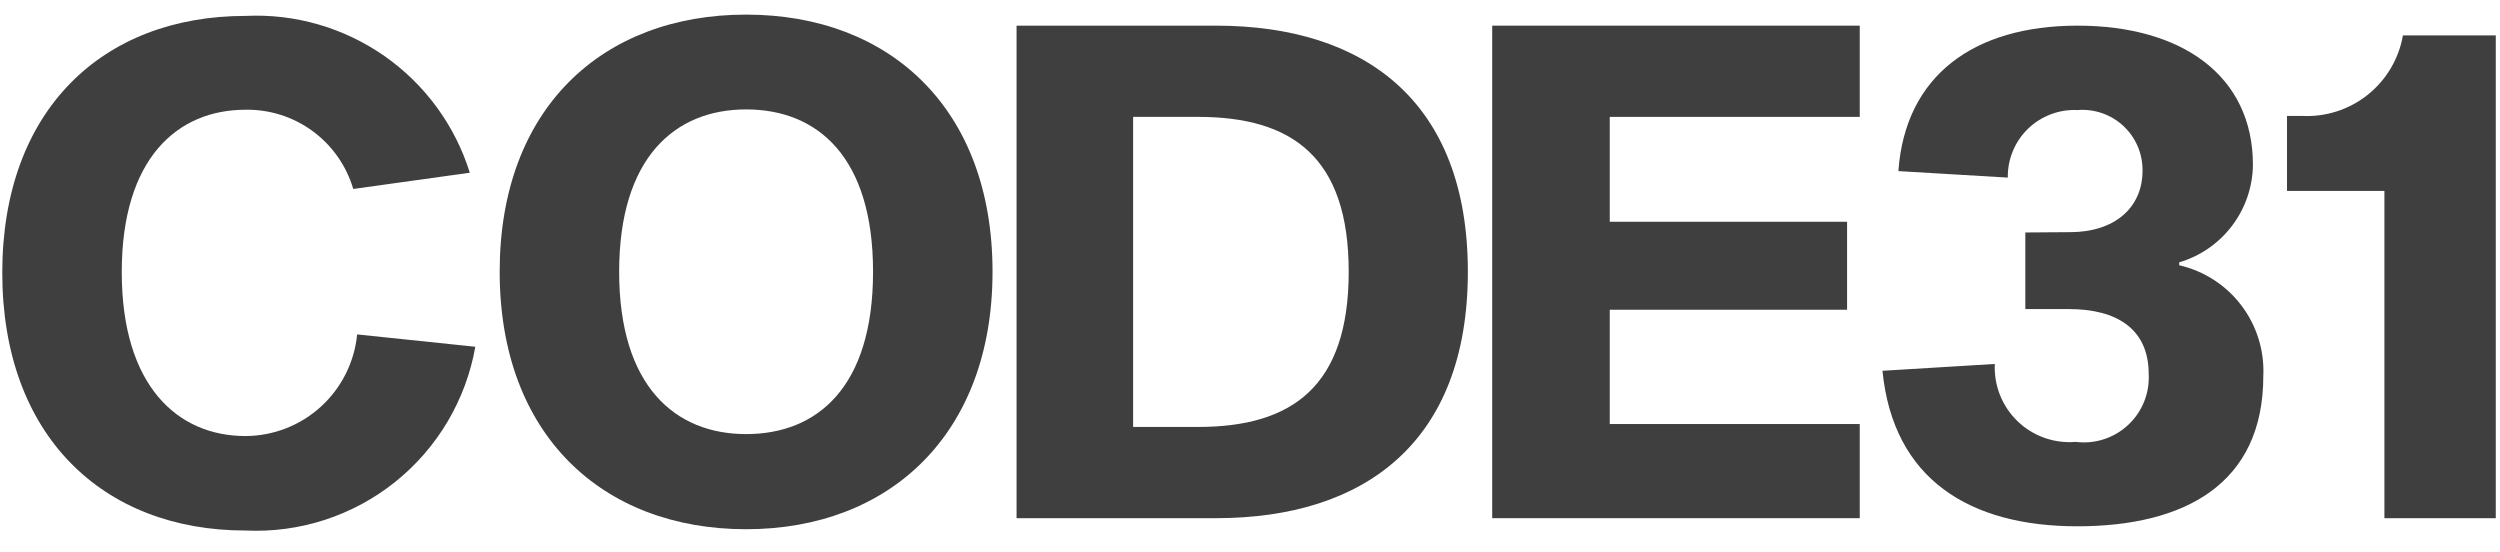
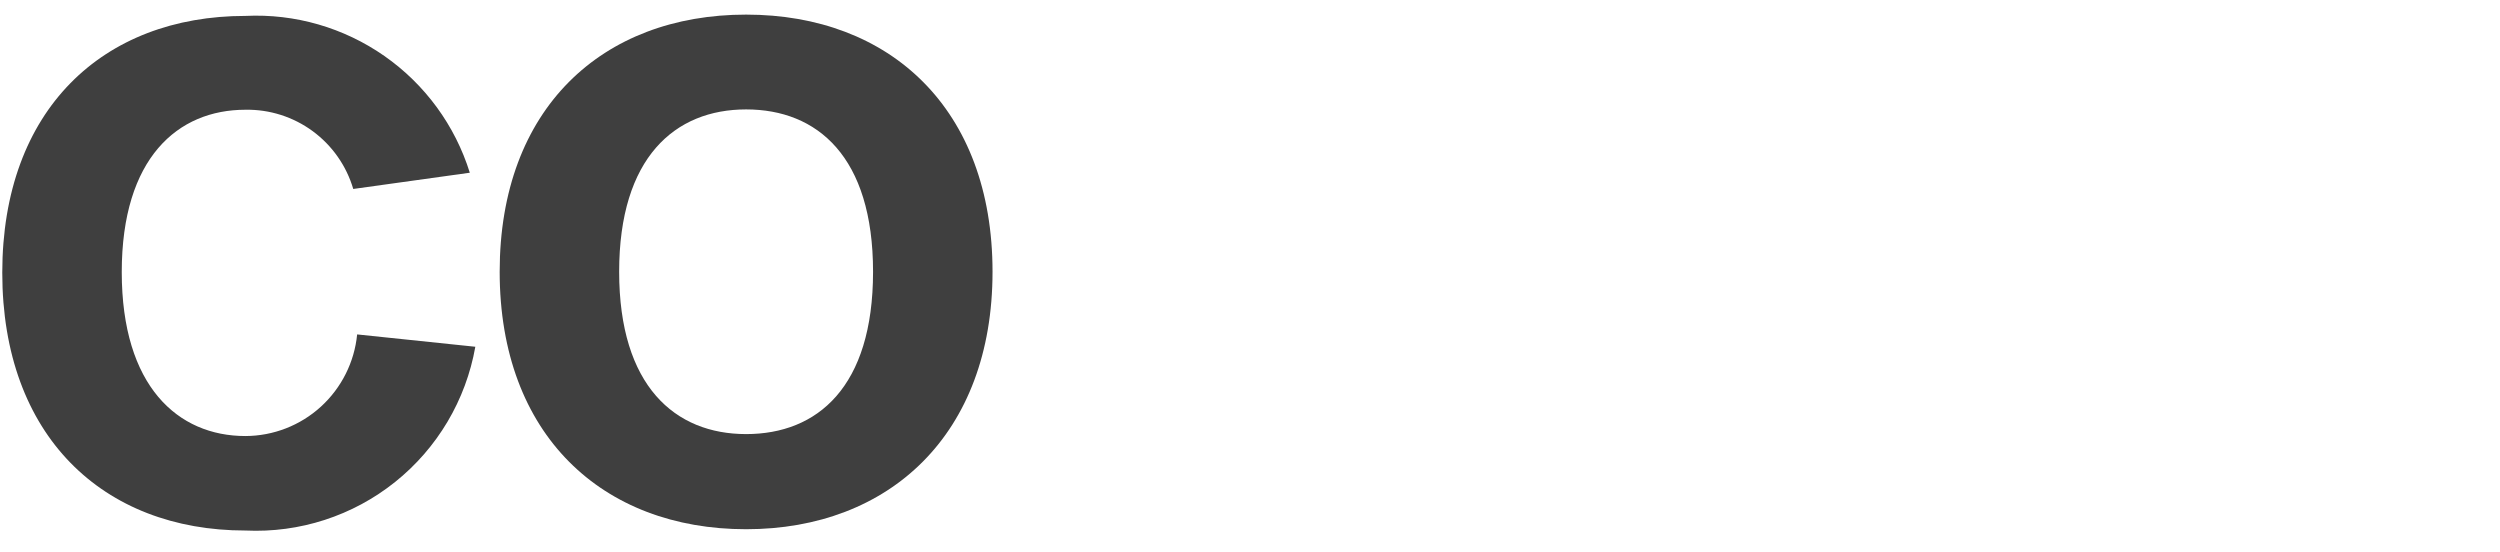
<svg xmlns="http://www.w3.org/2000/svg" width="77" height="17" viewBox="0 0 77 17" fill="none">
  <path d="M14.64 10.68C14.35 12.323 13.471 13.804 12.168 14.846C10.865 15.888 9.227 16.419 7.56 16.34C3.17 16.34 0.07 13.42 0.07 8.4C0.07 3.38 3.17 0.49 7.56 0.49C9.084 0.416 10.589 0.851 11.84 1.725C13.091 2.599 14.016 3.863 14.47 5.32L10.88 5.82C10.67 5.106 10.231 4.481 9.632 4.04C9.032 3.599 8.304 3.367 7.56 3.38C5.48 3.38 3.75 4.86 3.75 8.38C3.75 11.9 5.48 13.43 7.56 13.43C8.419 13.427 9.247 13.105 9.882 12.527C10.517 11.948 10.916 11.155 11 10.3L14.64 10.68Z" fill="#3F3F3F" />
  <path d="M30.57 8.37C30.57 13.37 27.4 16.3 22.98 16.3C18.56 16.3 15.39 13.4 15.39 8.37C15.39 3.34 18.55 0.45 22.98 0.45C27.41 0.45 30.57 3.35 30.57 8.37ZM26.89 8.37C26.89 4.82 25.17 3.37 22.98 3.37C20.79 3.37 19.07 4.85 19.07 8.37C19.07 11.89 20.79 13.37 22.98 13.37C25.17 13.37 26.89 11.93 26.89 8.37Z" fill="#3F3F3F" />
-   <path d="M37.45 0.79C42.04 0.79 45.21 3.13 45.21 8.37C45.21 13.61 42.04 15.96 37.45 15.96H31.31V0.79H37.45ZM36.9 13.15C39.8 13.15 41.54 11.9 41.54 8.37C41.54 4.84 39.8 3.6 36.9 3.6H34.9V13.15H36.9Z" fill="#3F3F3F" />
-   <path d="M56.89 6.83V9.54H49.58V13.06H57.28V15.96H45.96V0.79H57.28V3.6H49.58V6.83H56.89Z" fill="#3F3F3F" />
-   <path d="M63.77 7.15C65.11 7.15 65.99 6.41 65.99 5.26C65.994 5.002 65.943 4.747 65.842 4.509C65.741 4.272 65.592 4.059 65.404 3.883C65.215 3.707 64.992 3.572 64.749 3.487C64.505 3.402 64.247 3.369 63.99 3.39C63.71 3.376 63.43 3.42 63.168 3.519C62.905 3.618 62.666 3.769 62.464 3.964C62.263 4.159 62.103 4.393 61.996 4.652C61.889 4.911 61.836 5.19 61.84 5.47L58.47 5.27C58.68 2.34 60.78 0.79 63.99 0.79C67.2 0.79 69.39 2.33 69.39 5.08C69.382 5.757 69.157 6.413 68.748 6.953C68.34 7.493 67.769 7.888 67.12 8.08V8.17C67.883 8.345 68.56 8.782 69.033 9.405C69.507 10.029 69.746 10.798 69.71 11.58C69.71 14.92 67.27 16.21 63.98 16.21C60.69 16.21 58.31 14.78 57.98 11.42L61.44 11.21C61.425 11.537 61.479 11.864 61.6 12.168C61.721 12.472 61.906 12.747 62.141 12.974C62.377 13.201 62.658 13.376 62.967 13.485C63.276 13.595 63.604 13.637 63.93 13.61C64.221 13.647 64.516 13.62 64.795 13.53C65.073 13.441 65.329 13.291 65.544 13.091C65.759 12.892 65.927 12.648 66.037 12.376C66.147 12.105 66.195 11.812 66.18 11.52C66.18 10.12 65.18 9.52 63.73 9.52H62.38V7.16L63.77 7.15Z" fill="#3F3F3F" />
-   <path d="M76.87 15.96H73.44V5.88H70.44V3.57H70.89C71.624 3.61 72.346 3.38 72.921 2.923C73.496 2.466 73.884 1.814 74.01 1.09H76.87V15.96Z" fill="#3F3F3F" />
</svg>